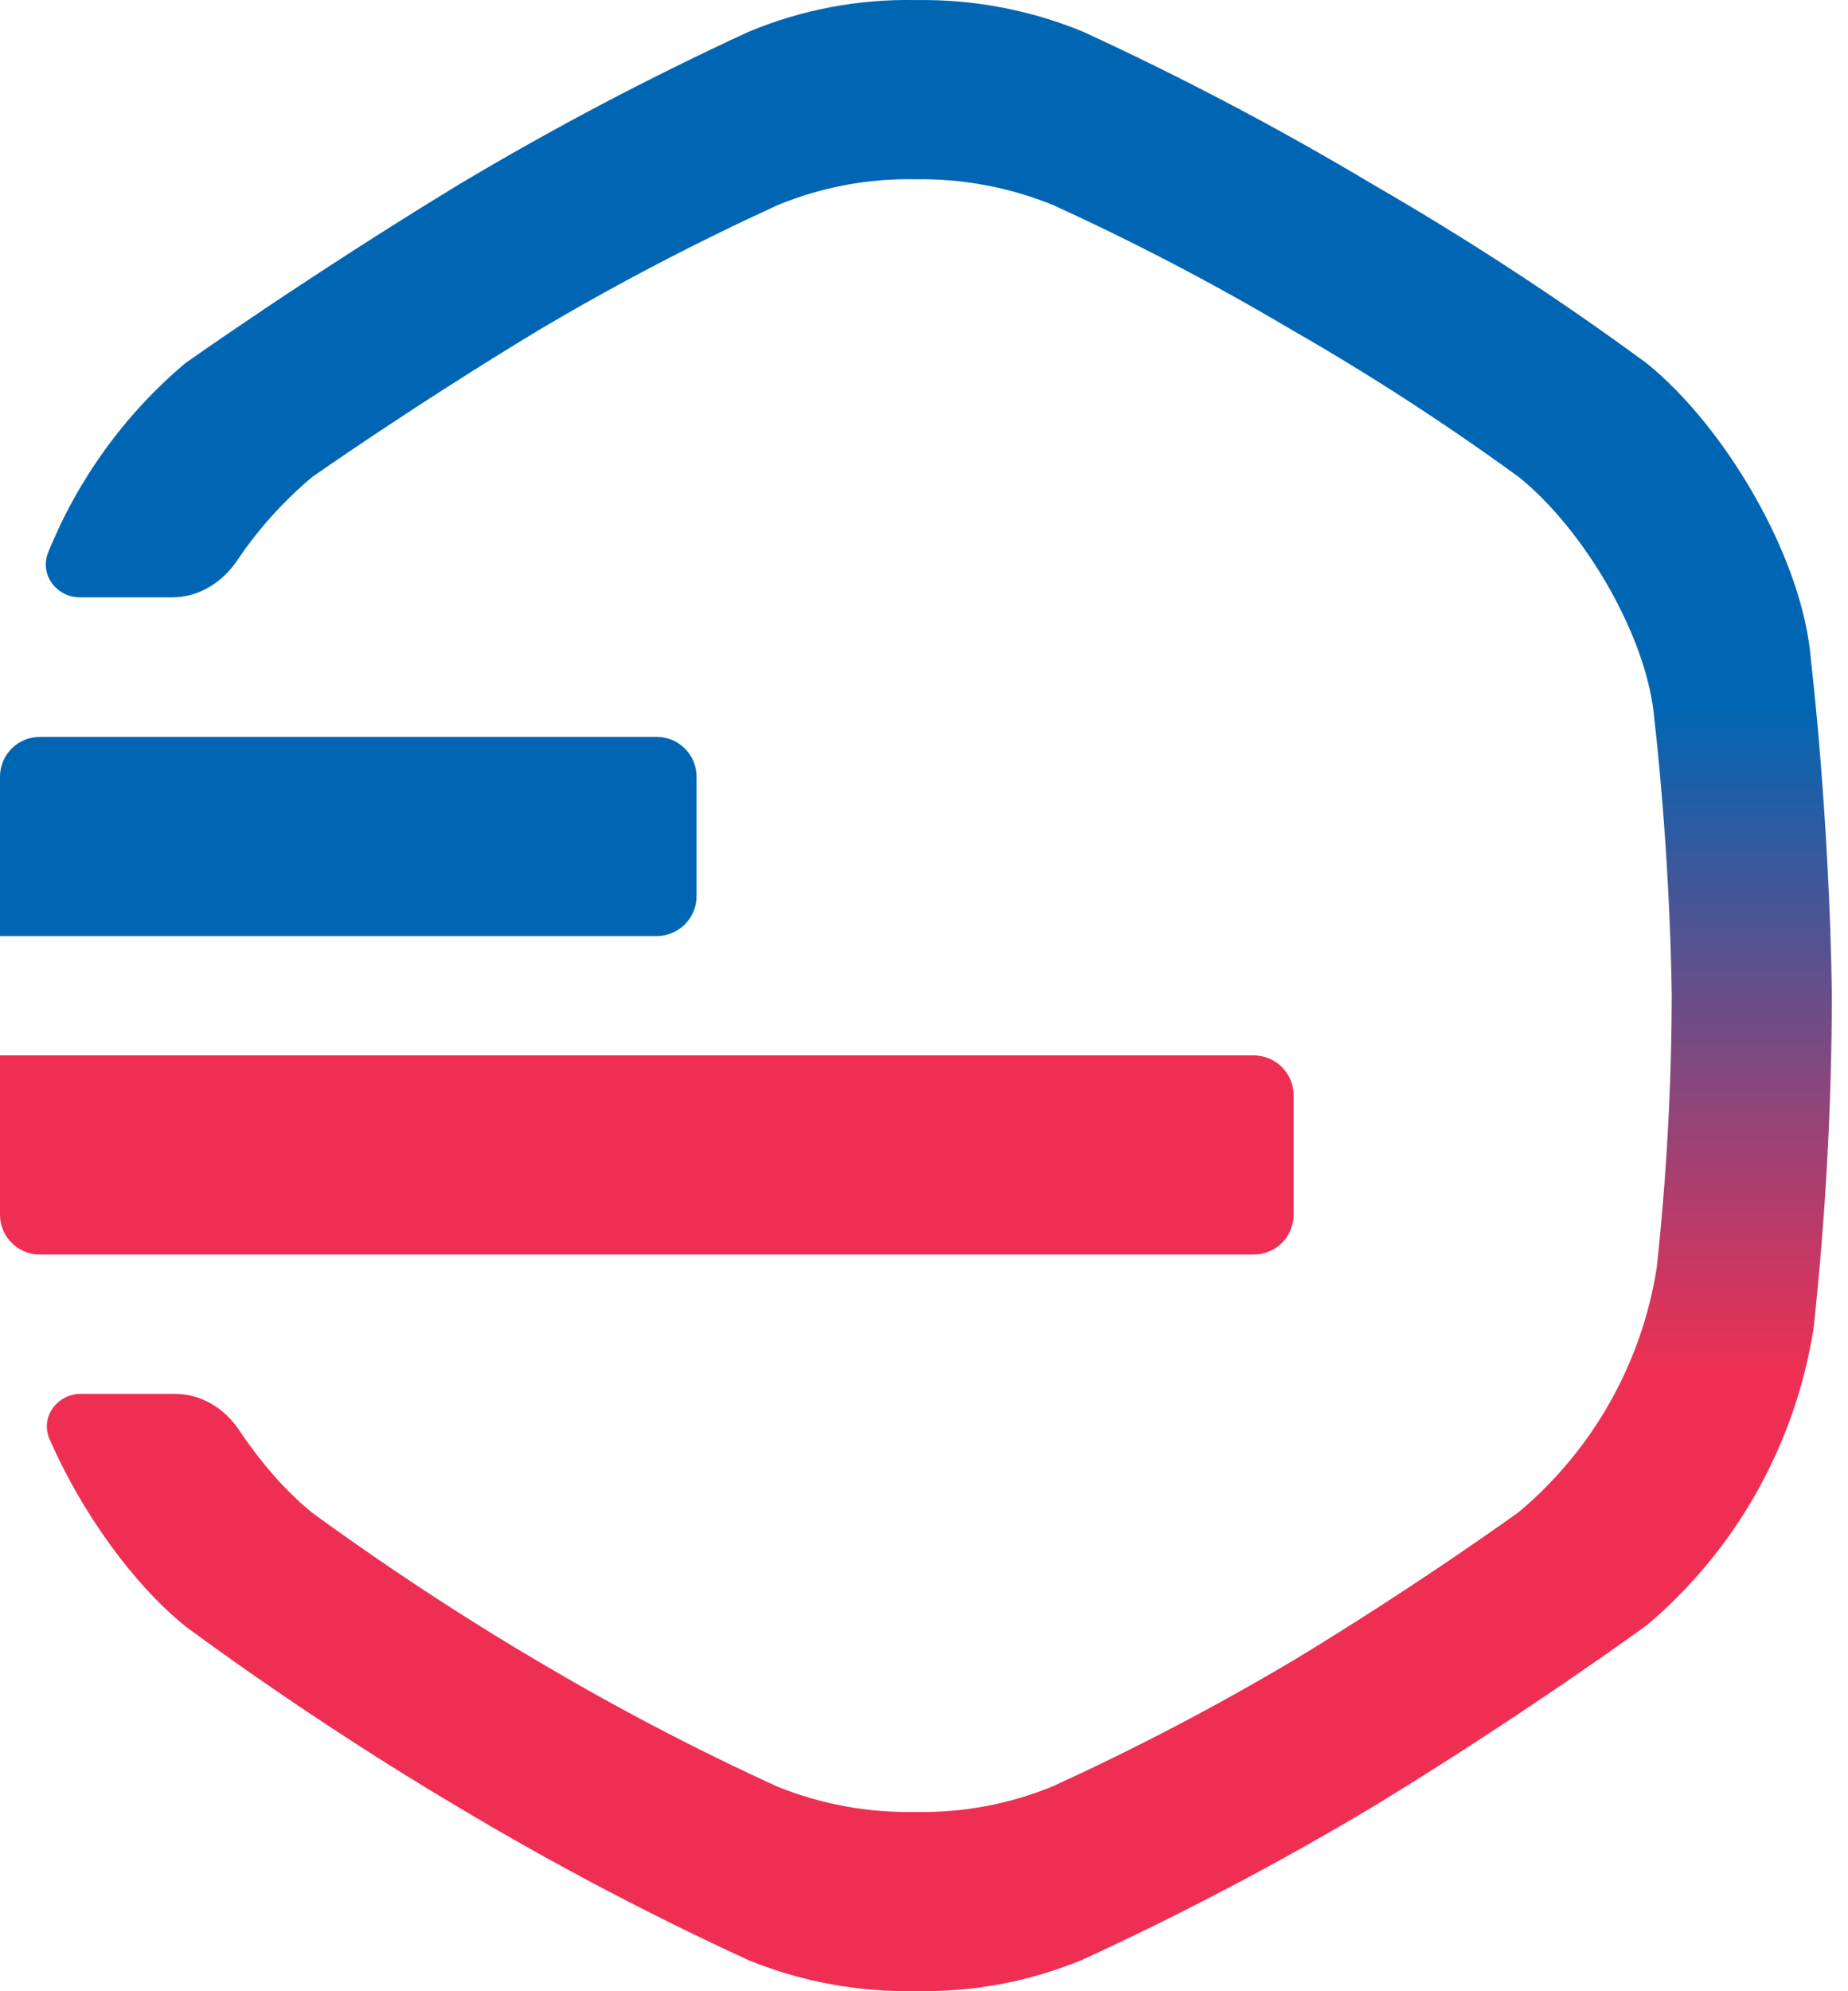
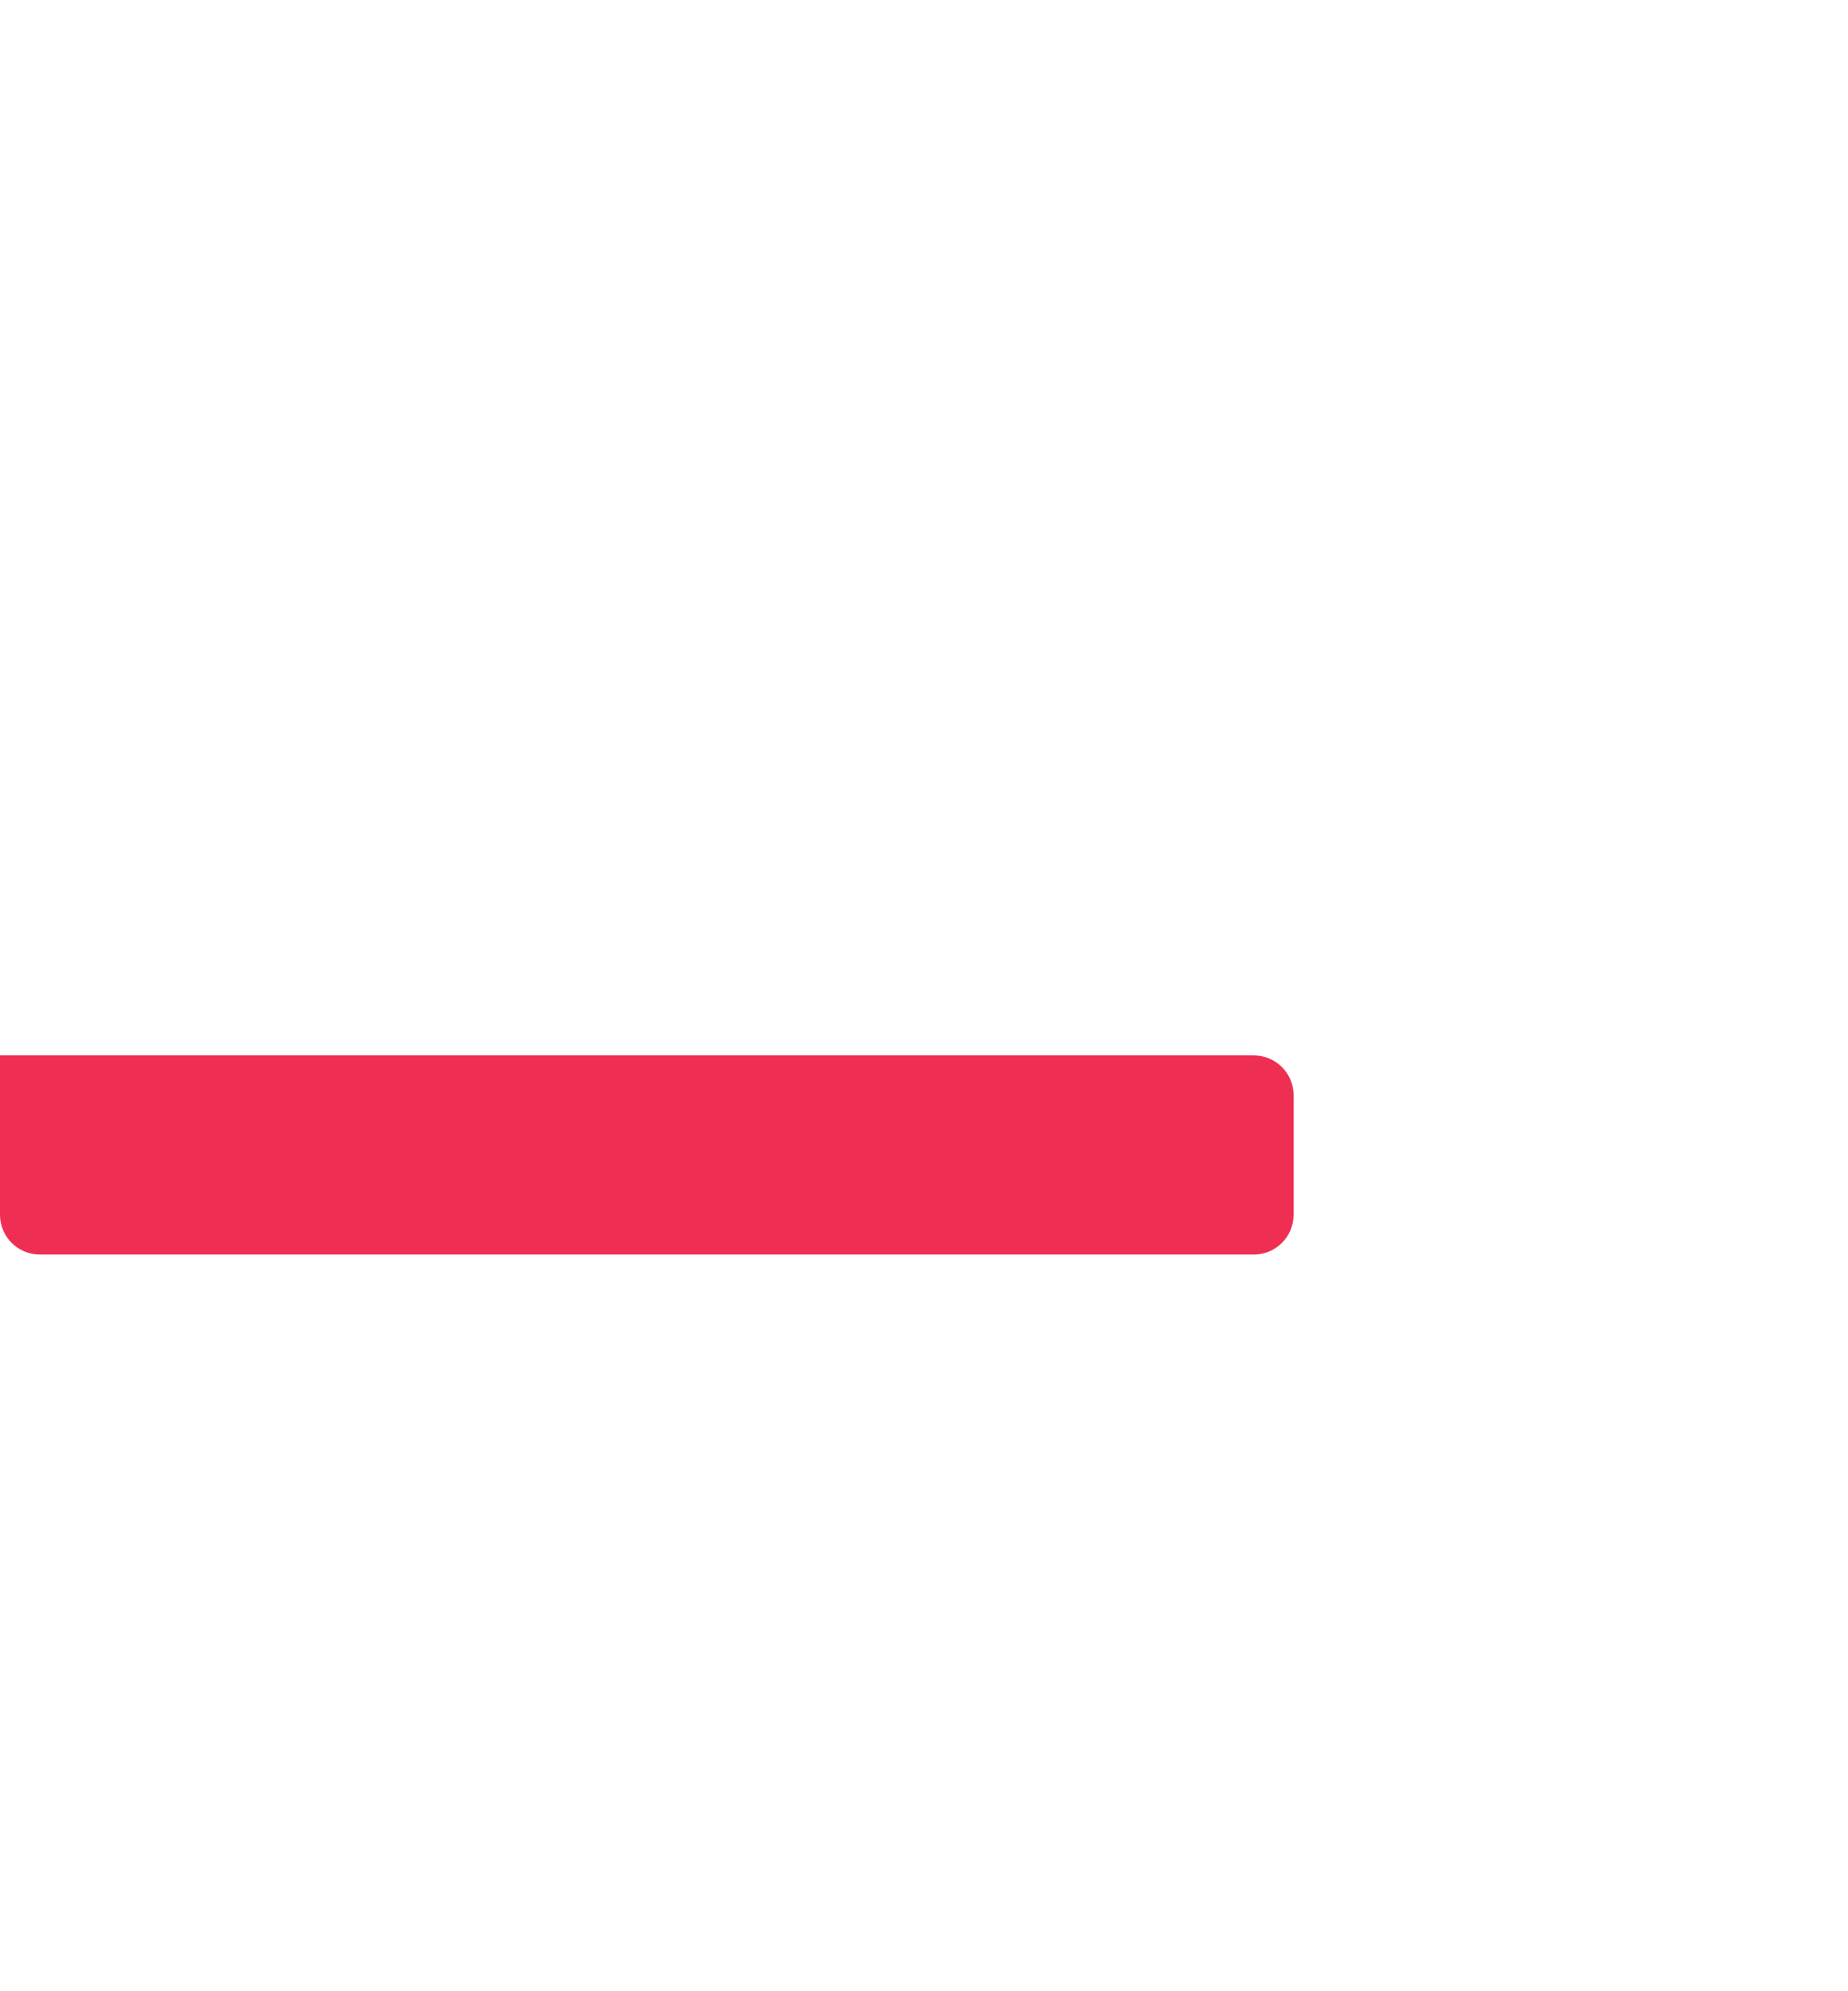
<svg xmlns="http://www.w3.org/2000/svg" width="26" height="28" viewBox="0 0 26 28" fill="none">
-   <path d="M25.479 9.288C25.369 7.845 24.268 5.995 23.166 5.107C21.928 4.198 20.641 3.359 19.311 2.591C17.992 1.803 16.631 1.087 15.236 0.445C14.491 0.139 13.691 -0.012 12.886 0.001C12.081 -0.016 11.281 0.135 10.537 0.445C9.142 1.087 7.781 1.804 6.462 2.591C4.332 3.886 2.607 5.107 2.607 5.107C1.752 5.828 1.093 6.743 0.678 7.768C0.553 8.078 0.792 8.4 1.127 8.4H2.424C2.795 8.4 3.13 8.19 3.337 7.881C3.63 7.446 3.984 7.05 4.392 6.708C4.392 6.708 5.817 5.707 7.575 4.645C8.665 3.999 9.788 3.412 10.94 2.885C11.555 2.631 12.215 2.507 12.88 2.521C13.545 2.51 14.205 2.634 14.82 2.885C15.972 3.411 17.096 3.999 18.185 4.645C19.283 5.274 20.345 5.963 21.368 6.708C22.277 7.436 23.187 8.953 23.278 10.136C23.278 10.136 23.49 11.896 23.52 13.98C23.518 15.267 23.447 16.554 23.308 17.833C23.096 19.173 22.407 20.391 21.368 21.262C21.368 21.262 19.943 22.293 18.185 23.355C17.095 24.001 15.972 24.588 14.82 25.115C14.206 25.369 13.545 25.493 12.88 25.479C12.216 25.493 11.556 25.372 10.94 25.124C9.788 24.598 8.665 24.01 7.575 23.364C5.817 22.332 4.392 21.271 4.392 21.271C4.033 20.983 3.673 20.572 3.362 20.106C3.159 19.803 2.828 19.6 2.463 19.6H1.139C0.801 19.6 0.562 19.929 0.698 20.239C1.15 21.272 1.878 22.279 2.607 22.867C2.607 22.867 4.332 24.162 6.462 25.42C7.781 26.208 9.141 26.924 10.537 27.566C11.283 27.868 12.082 28.015 12.886 27.998C13.692 28.015 14.492 27.864 15.236 27.554C16.631 26.913 17.992 26.196 19.311 25.409C21.441 24.113 23.166 22.856 23.166 22.856C24.425 21.794 25.26 20.309 25.516 18.675C25.685 17.114 25.771 15.546 25.773 13.976C25.736 11.434 25.479 9.288 25.479 9.288Z" fill="url(#paint0_linear_4017_1109)" />
-   <path d="M0 10.922C0 10.612 0.251 10.362 0.56 10.362H9.24C9.549 10.362 9.8 10.612 9.8 10.922V12.602C9.8 12.911 9.549 13.162 9.24 13.162H0V10.922Z" fill="#0066B3" />
  <path d="M-6.10352e-05 14.841H17.64C17.949 14.841 18.2 15.092 18.2 15.401V17.081C18.2 17.391 17.949 17.641 17.64 17.641H0.56C0.251 17.641 -6.10352e-05 17.391 -6.10352e-05 17.081V14.841Z" fill="#EE2F53" />
  <defs>
    <linearGradient id="paint0_linear_4017_1109" x1="13.114" y1="0" x2="13.114" y2="28" gradientUnits="userSpaceOnUse">
      <stop stop-color="#0066B3" />
      <stop offset="0.354" stop-color="#0066B3" />
      <stop offset="0.688" stop-color="#EE2F53" />
      <stop offset="1" stop-color="#EE2F53" />
    </linearGradient>
  </defs>
</svg>